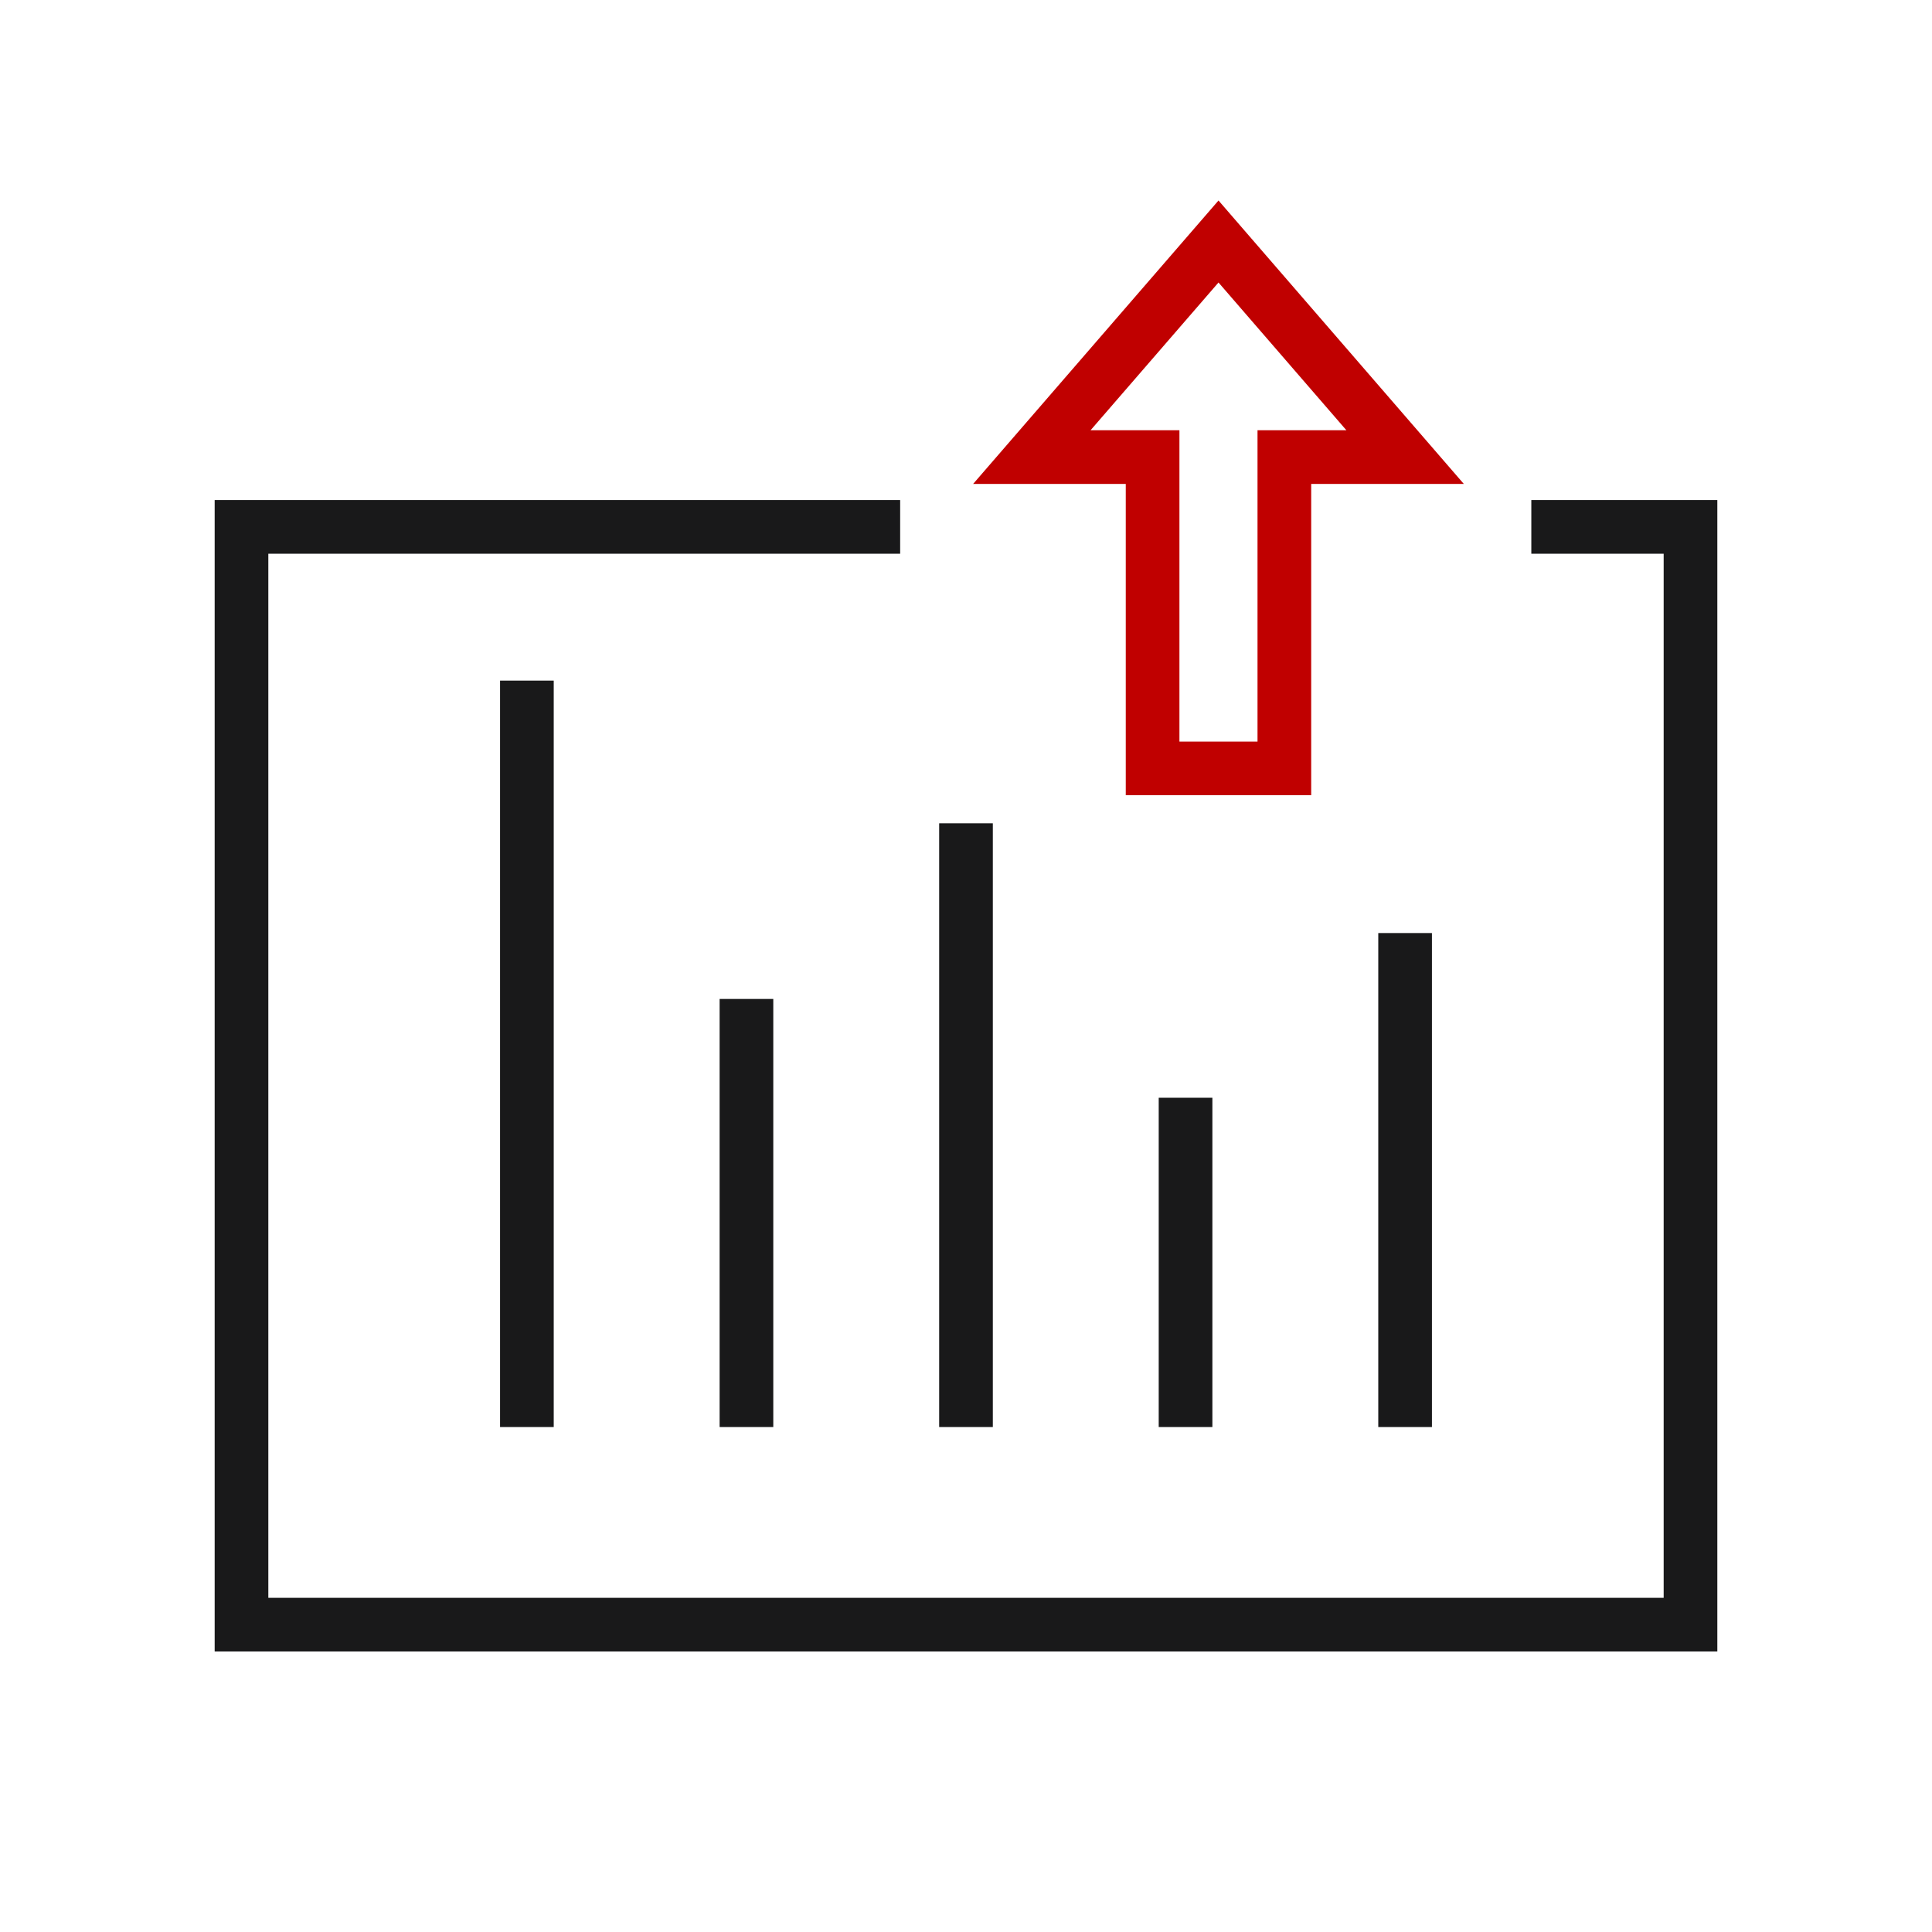
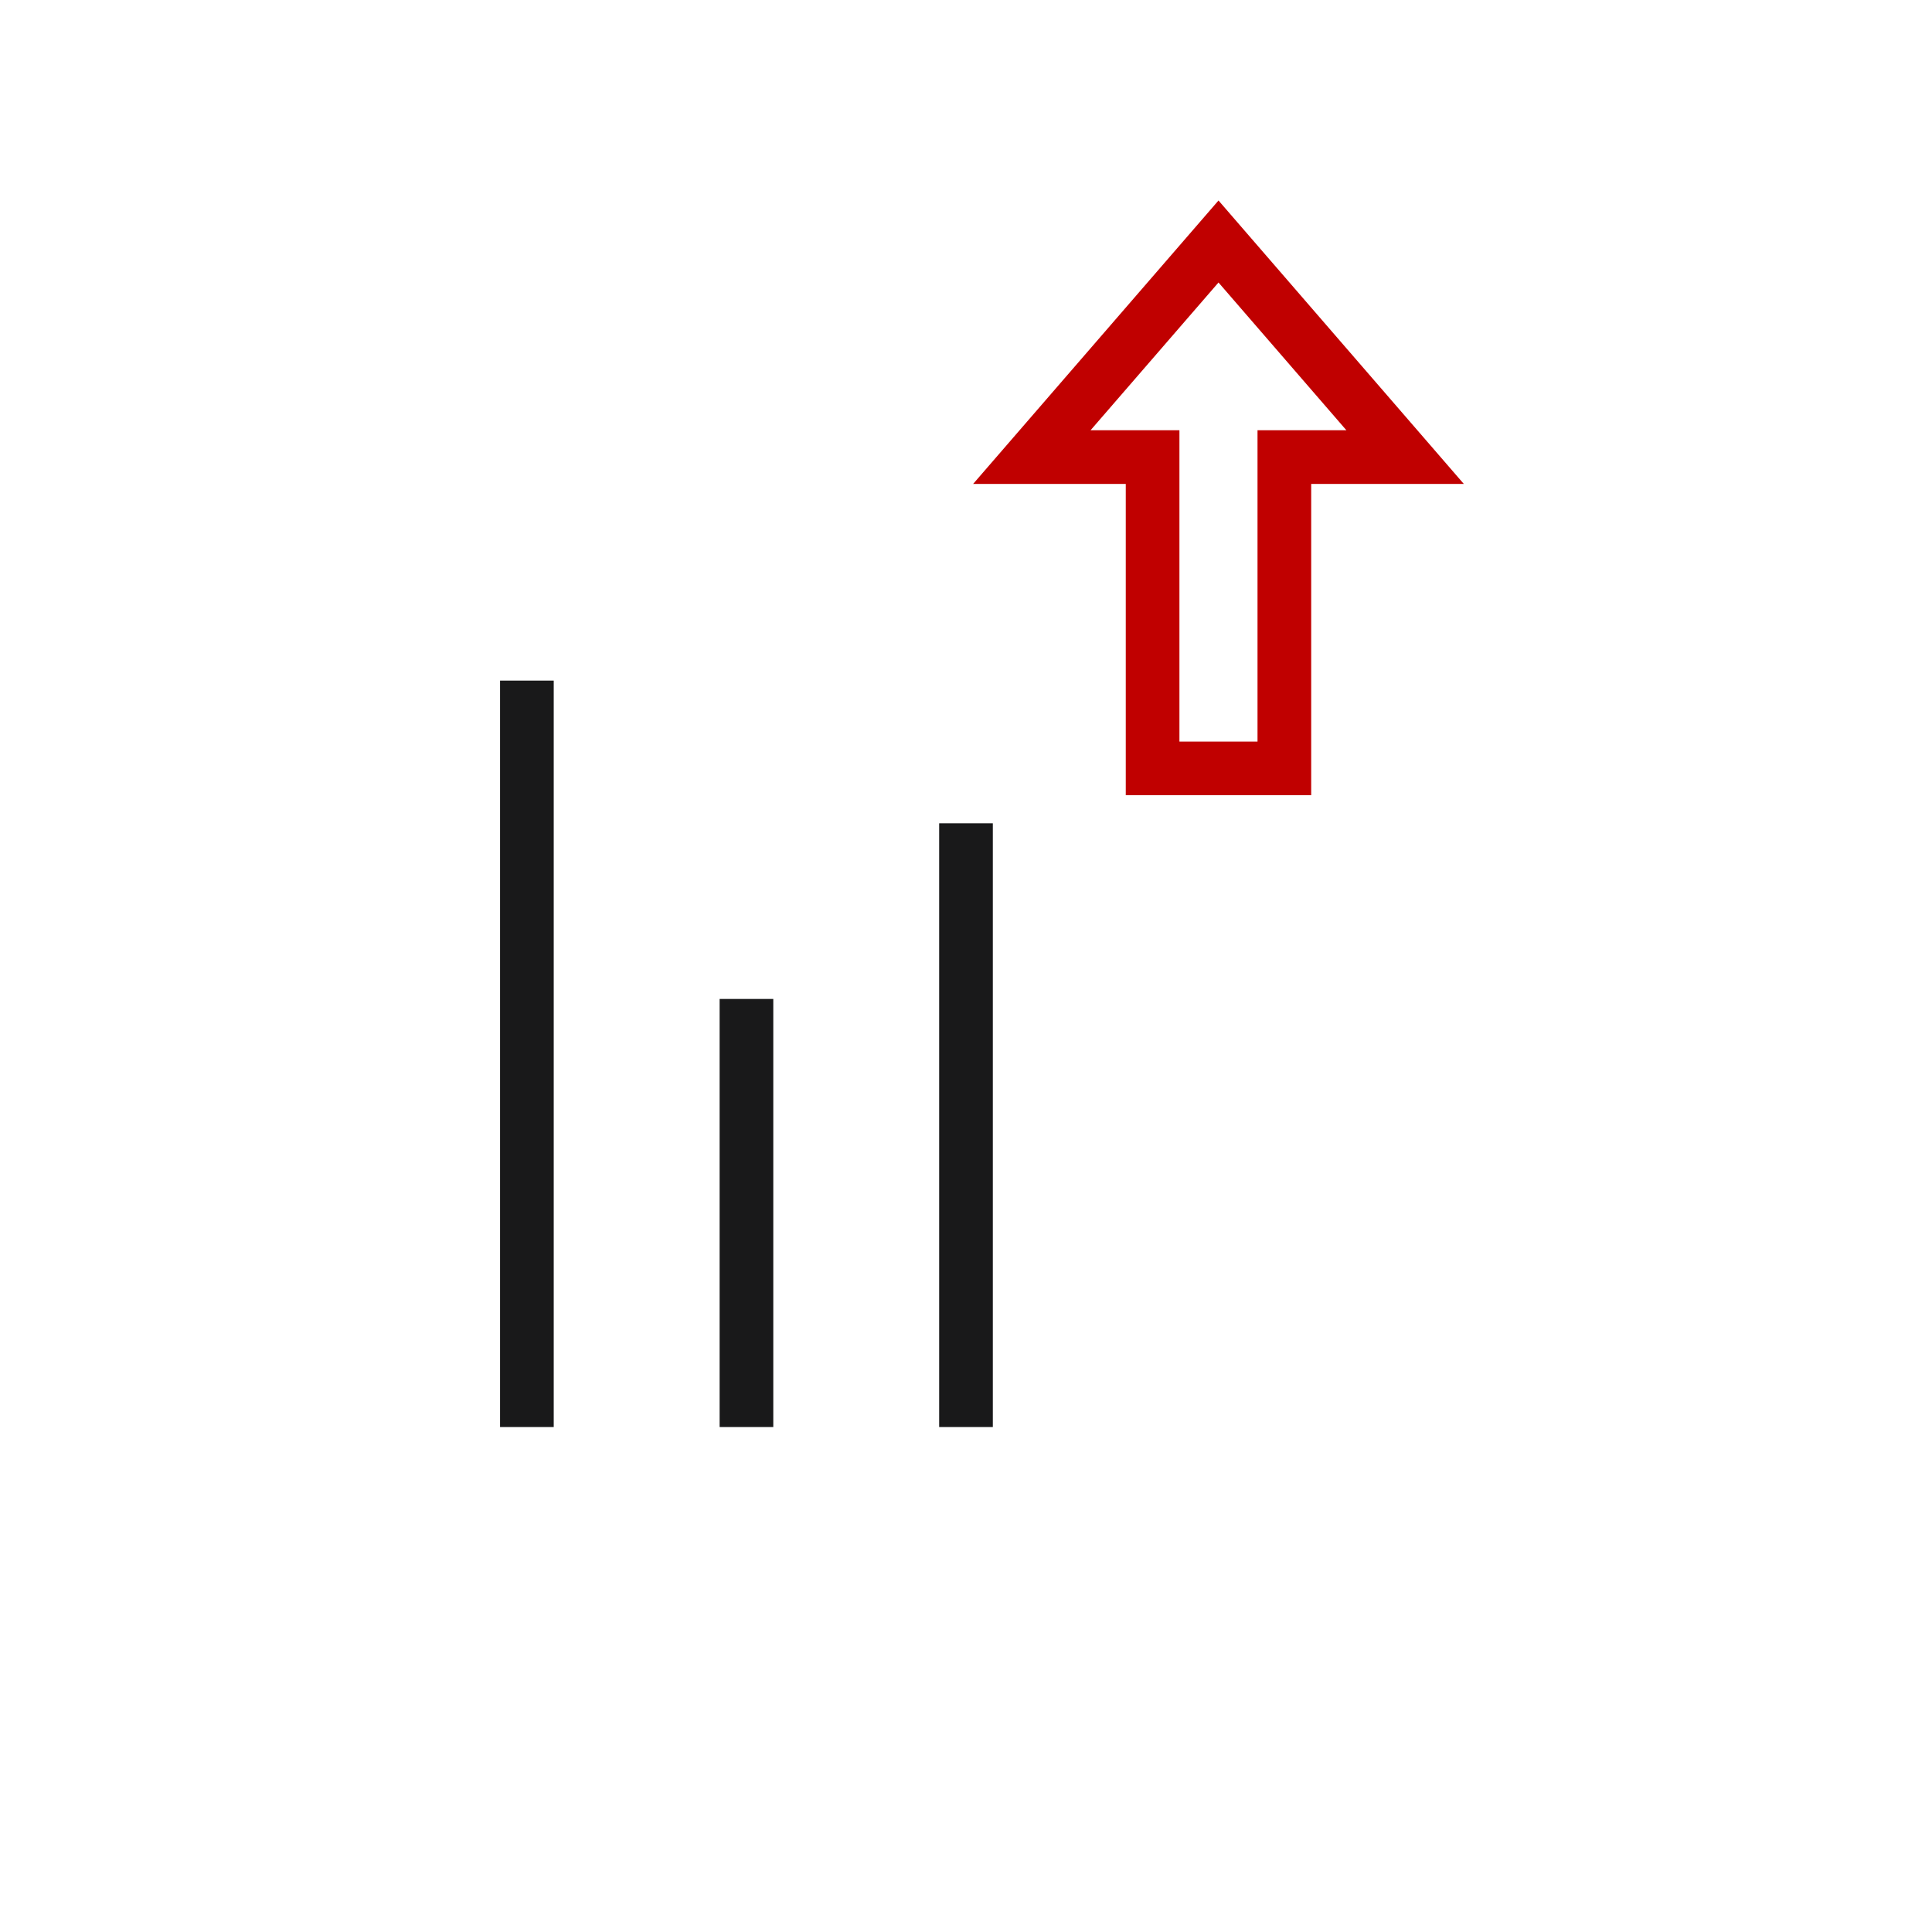
<svg xmlns="http://www.w3.org/2000/svg" fill="none" version="1.1" width="36" height="36" viewBox="0 0 36 36">
  <defs>
    <clipPath id="master_svg0_191_65064">
      <rect x="0" y="0" width="36" height="36" rx="0" />
    </clipPath>
  </defs>
  <g clip-path="url(#master_svg0_191_65064)">
    <g>
-       <path d="M32,9.318L28.534,9.318L28.534,10.318L31,10.318L31,29.773L5,29.773L5,10.318L16.773,10.318L16.773,9.318L4,9.318L4,30.773L32,30.773L32,9.318Z" fill-rule="evenodd" fill="#19191A" fill-opacity="1" />
-     </g>
+       </g>
    <g>
      <g>
        <path d="M9.318,26.591L9.318,12.682L10.318,12.682L10.318,26.591L9.318,26.591Z" fill-rule="evenodd" fill="#19191A" fill-opacity="1" />
      </g>
      <g>
        <path d="M13.409,26.591L13.409,18.614L14.409,18.614L14.409,26.591L13.409,26.591Z" fill-rule="evenodd" fill="#19191A" fill-opacity="1" />
      </g>
      <g>
-         <path d="M17.5,26.591L17.5,15.341L18.5,15.341L18.5,26.591L17.5,26.591Z" fill-rule="evenodd" fill="#19191A" fill-opacity="1" />
+         <path d="M17.5,26.591L17.5,15.341L18.5,15.341L18.5,26.591Z" fill-rule="evenodd" fill="#19191A" fill-opacity="1" />
      </g>
      <g>
-         <path d="M21.591,26.591L21.591,20.455L22.591,20.455L22.591,26.591L21.591,26.591Z" fill-rule="evenodd" fill="#19191A" fill-opacity="1" />
-       </g>
+         </g>
      <g>
-         <path d="M25.682,26.591L25.682,17.386L26.682,17.386L26.682,26.591L25.682,26.591Z" fill-rule="evenodd" fill="#19191A" fill-opacity="1" />
-       </g>
+         </g>
    </g>
    <g>
      <path d="M24.432,9.017L27.276,9.017L22.705,3.736L18.133,9.017L20.977,9.017L20.977,14.818L24.432,14.818L24.432,9.017ZM25.088,8.017L22.705,5.264L20.321,8.017L21.977,8.017L21.977,13.818L23.432,13.818L23.432,8.017L25.088,8.017Z" fill-rule="evenodd" fill="#C00000" fill-opacity="1" />
    </g>
  </g>
</svg>